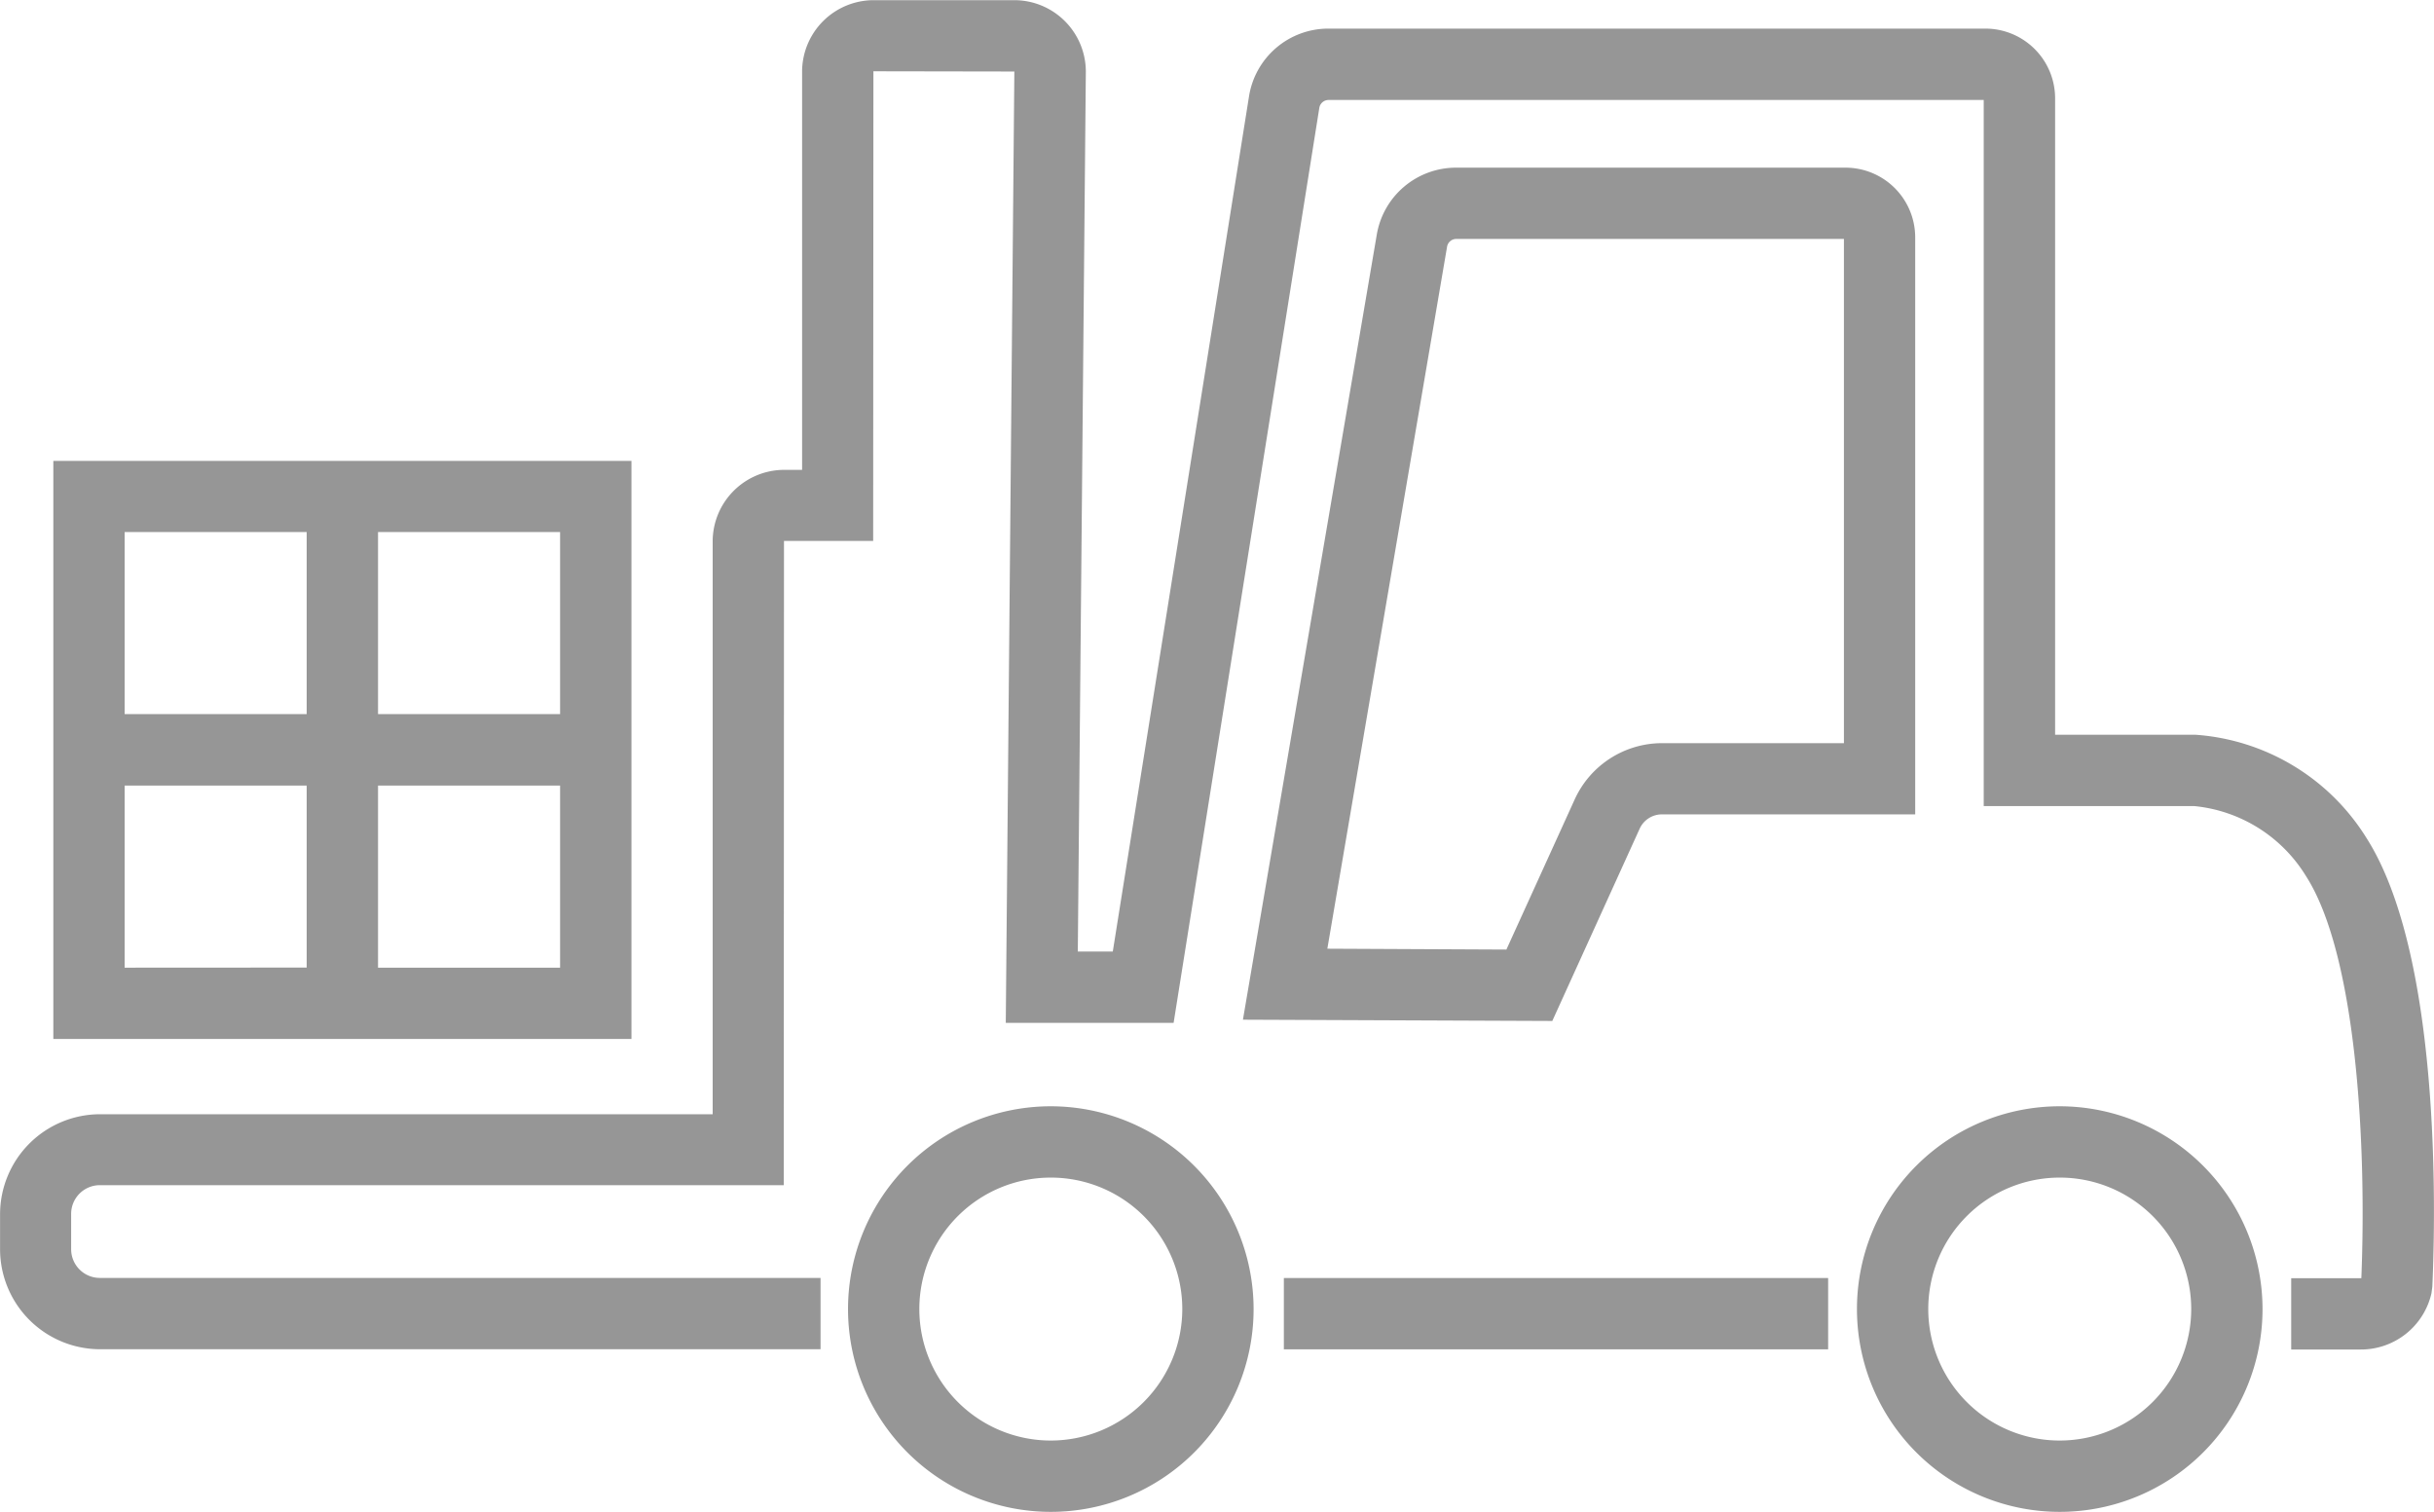
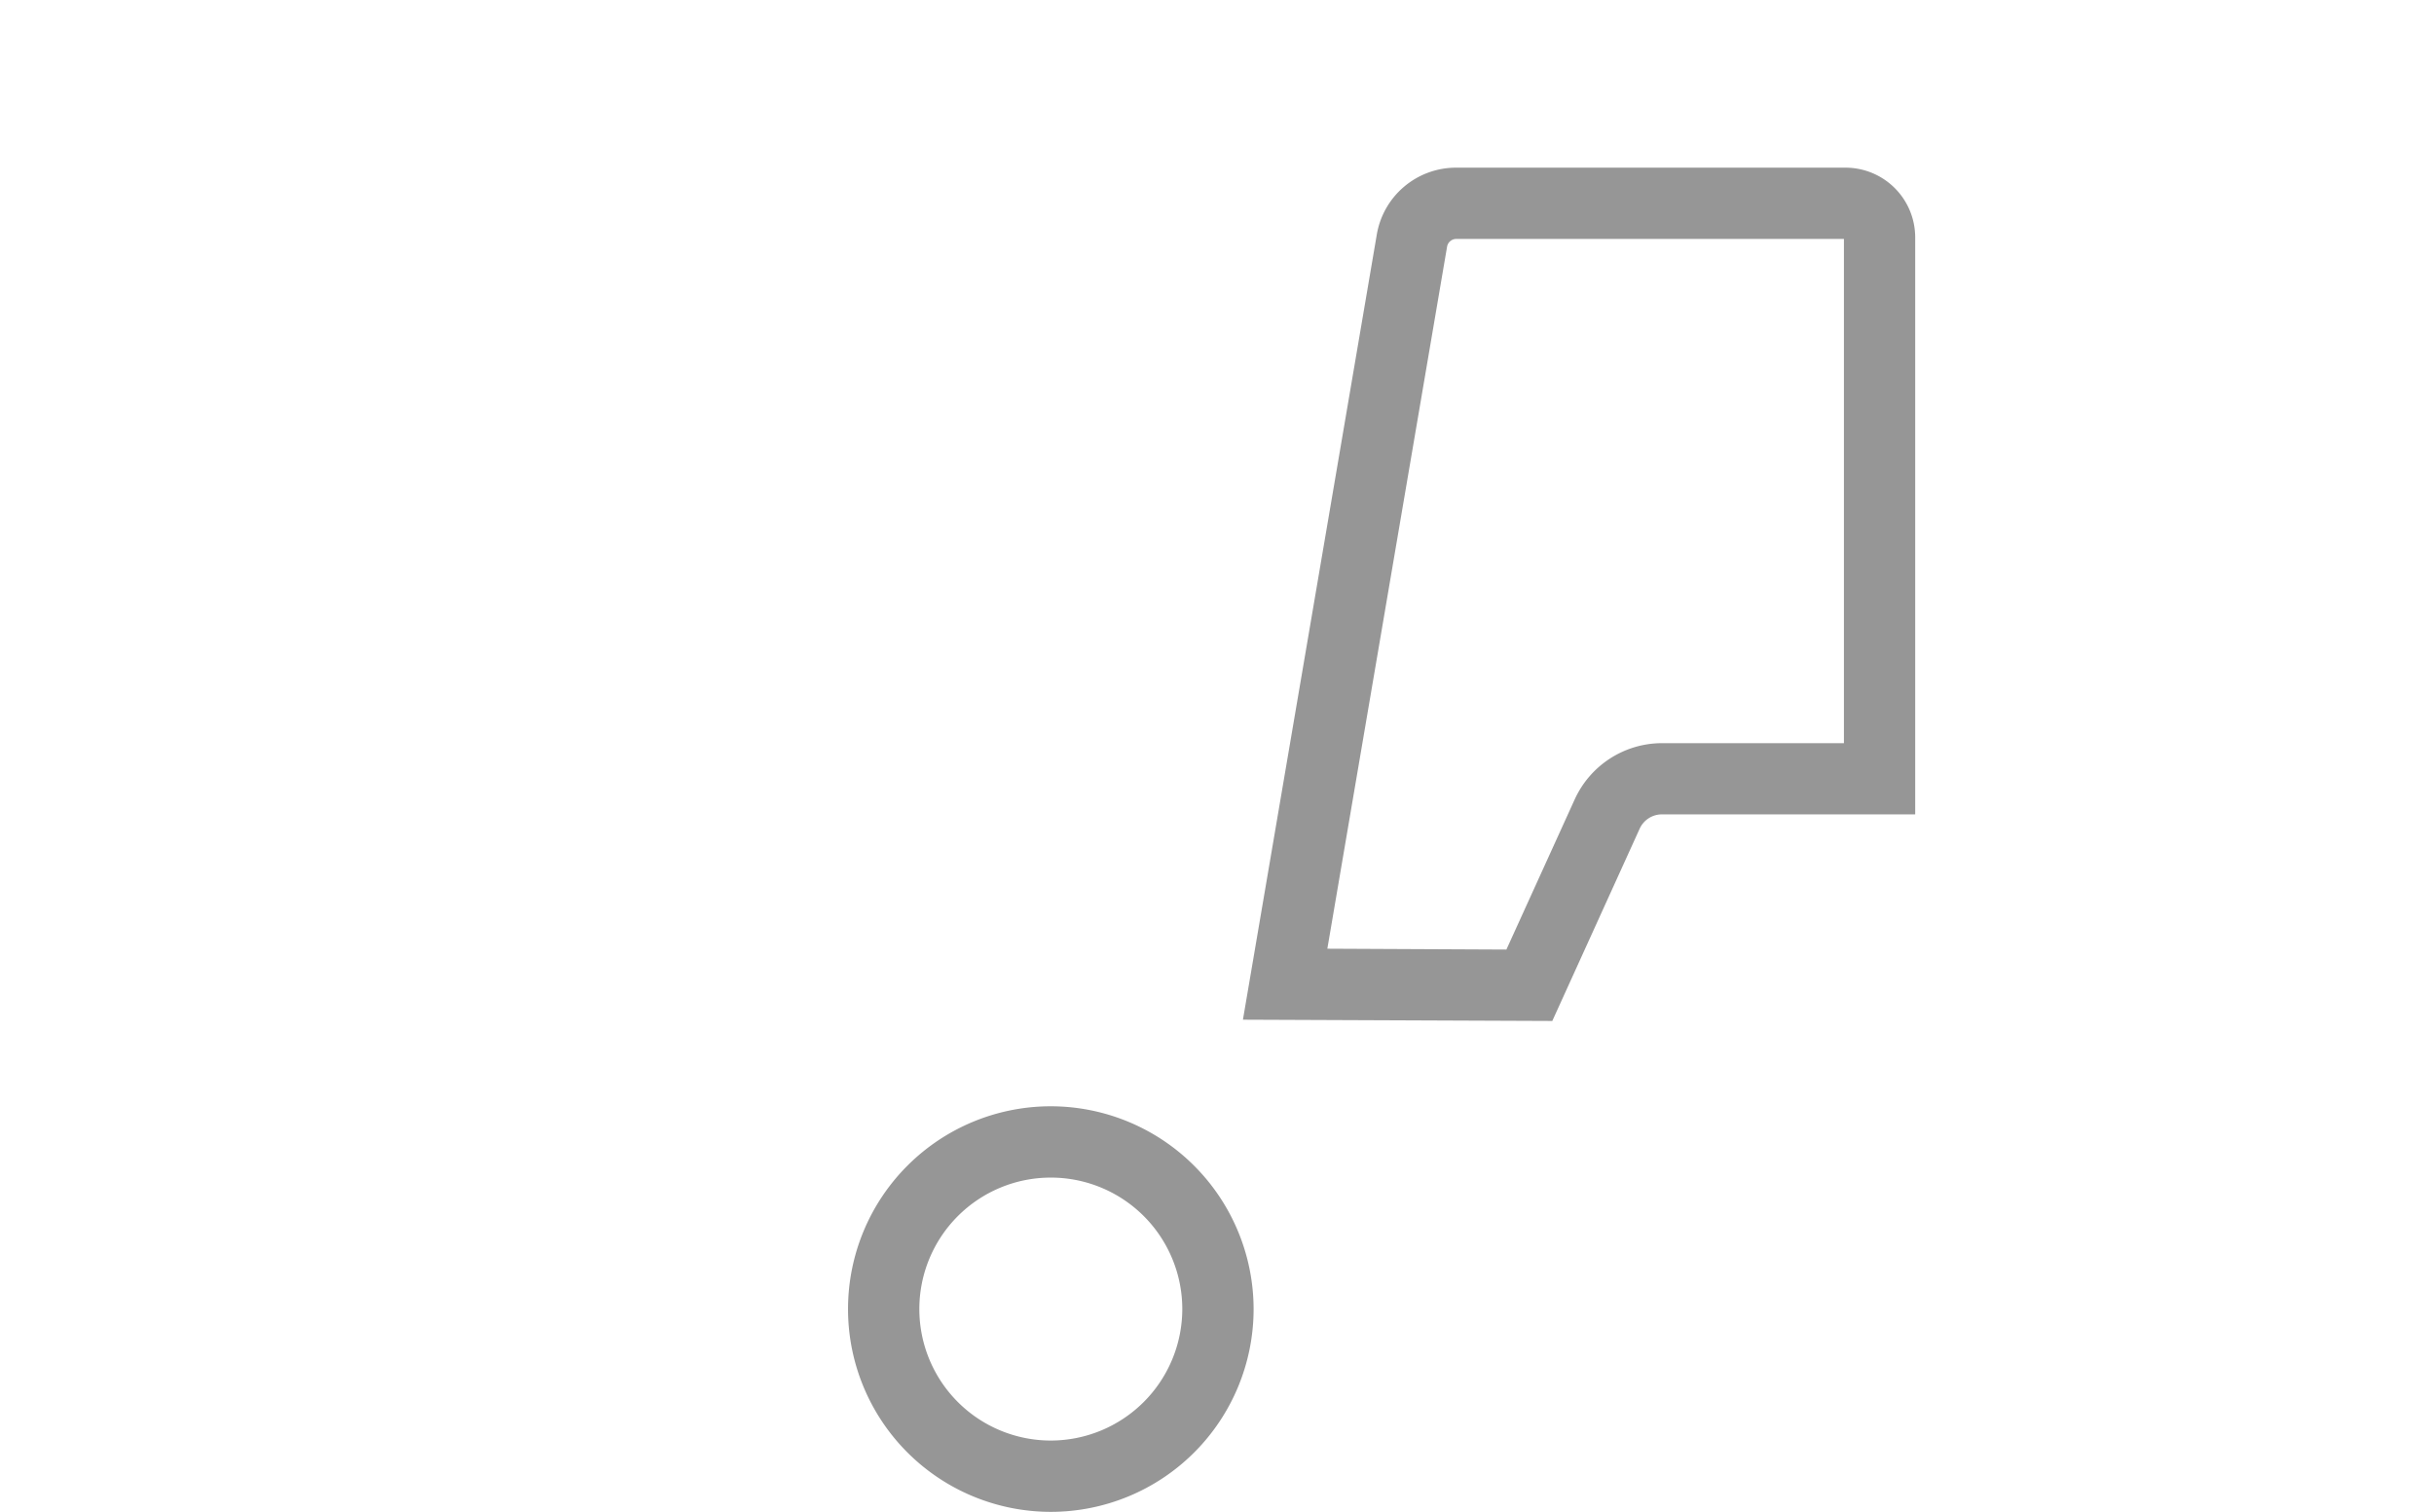
<svg xmlns="http://www.w3.org/2000/svg" width="70.96" height="44.076" viewBox="0 0 70.96 44.076">
  <g id="グループ_7587" data-name="グループ 7587" transform="translate(-1286.278 -154.38)">
-     <path id="パス_14791" data-name="パス 14791" d="M1298.736,197.082h7.388V180.228H1289.27v16.854h9.466Zm5.308-2.079h-5.308v-5.308h5.308Zm-5.308-12.7h5.308v5.308h-5.308Zm-7.387,0h5.307v5.308h-5.307Zm0,12.7v-5.308h5.307V195Z" transform="translate(-1.437 -12.412)" fill="#969696" />
-     <path id="パス_14792" data-name="パス 14792" d="M1355.263,178.8a6.394,6.394,0,0,0-4.988-3h-4.083V157.245a2.033,2.033,0,0,0-2.031-2.031h-19.148a2.342,2.342,0,0,0-2.323,1.983l-3.97,24.923H1317.7l.234-25.635a2.086,2.086,0,0,0-2.086-2.1h-4.1a2.089,2.089,0,0,0-2.086,2.086v11.607h-.521a2.089,2.089,0,0,0-2.086,2.086v16.7h-17.86a2.918,2.918,0,0,0-2.915,2.915V190.8a2.918,2.918,0,0,0,2.915,2.915H1310.2v-2.079h-21.012a.837.837,0,0,1-.836-.835v-1.034a.837.837,0,0,1,.836-.835h19.939l.007-18.781h2.6l.007-13.693,4.109.007L1315.6,184.2h4.893l4.248-26.675a.273.273,0,0,1,.27-.23h19.1v20.585h6.135a4.311,4.311,0,0,1,3.263,2.046c1.446,2.259,1.772,7.685,1.611,11.718l-2.045,0v2.079h2.025a2.107,2.107,0,0,0,2.064-1.641l.025-.188C1357.289,189.676,1357.433,182.193,1355.263,178.8Z" fill="#969696" />
-     <rect id="長方形_1951" data-name="長方形 1951" width="15.868" height="2.079" transform="translate(1323.707 191.639)" fill="#969696" />
-     <path id="パス_14793" data-name="パス 14793" d="M1396.336,216.426a5.912,5.912,0,1,0,5.912,5.912A5.919,5.919,0,0,0,1396.336,216.426Zm0,9.745a3.833,3.833,0,1,1,3.833-3.833A3.837,3.837,0,0,1,1396.336,226.171Z" transform="translate(-50.009 -29.794)" fill="#969696" />
    <path id="パス_14794" data-name="パス 14794" d="M1339.752,216.426a5.912,5.912,0,1,0,5.912,5.912A5.919,5.919,0,0,0,1339.752,216.426Zm0,9.745a3.833,3.833,0,1,1,3.833-3.833A3.837,3.837,0,0,1,1339.752,226.171Z" transform="translate(-22.839 -29.794)" fill="#969696" />
    <path id="パス_14795" data-name="パス 14795" d="M1367.554,183.054a.712.712,0,0,1,.646-.416h7.386V165.814a2.033,2.033,0,0,0-2.031-2.03h-11.347a2.342,2.342,0,0,0-2.321,1.966l-3.9,22.874,9.019.037Zm-9.106,3.5,3.49-20.463a.272.272,0,0,1,.27-.229h11.3v14.7H1368.2a2.8,2.8,0,0,0-2.538,1.634l-1.994,4.383Z" transform="translate(-33.473 -4.516)" fill="#969696" />
  </g>
</svg>